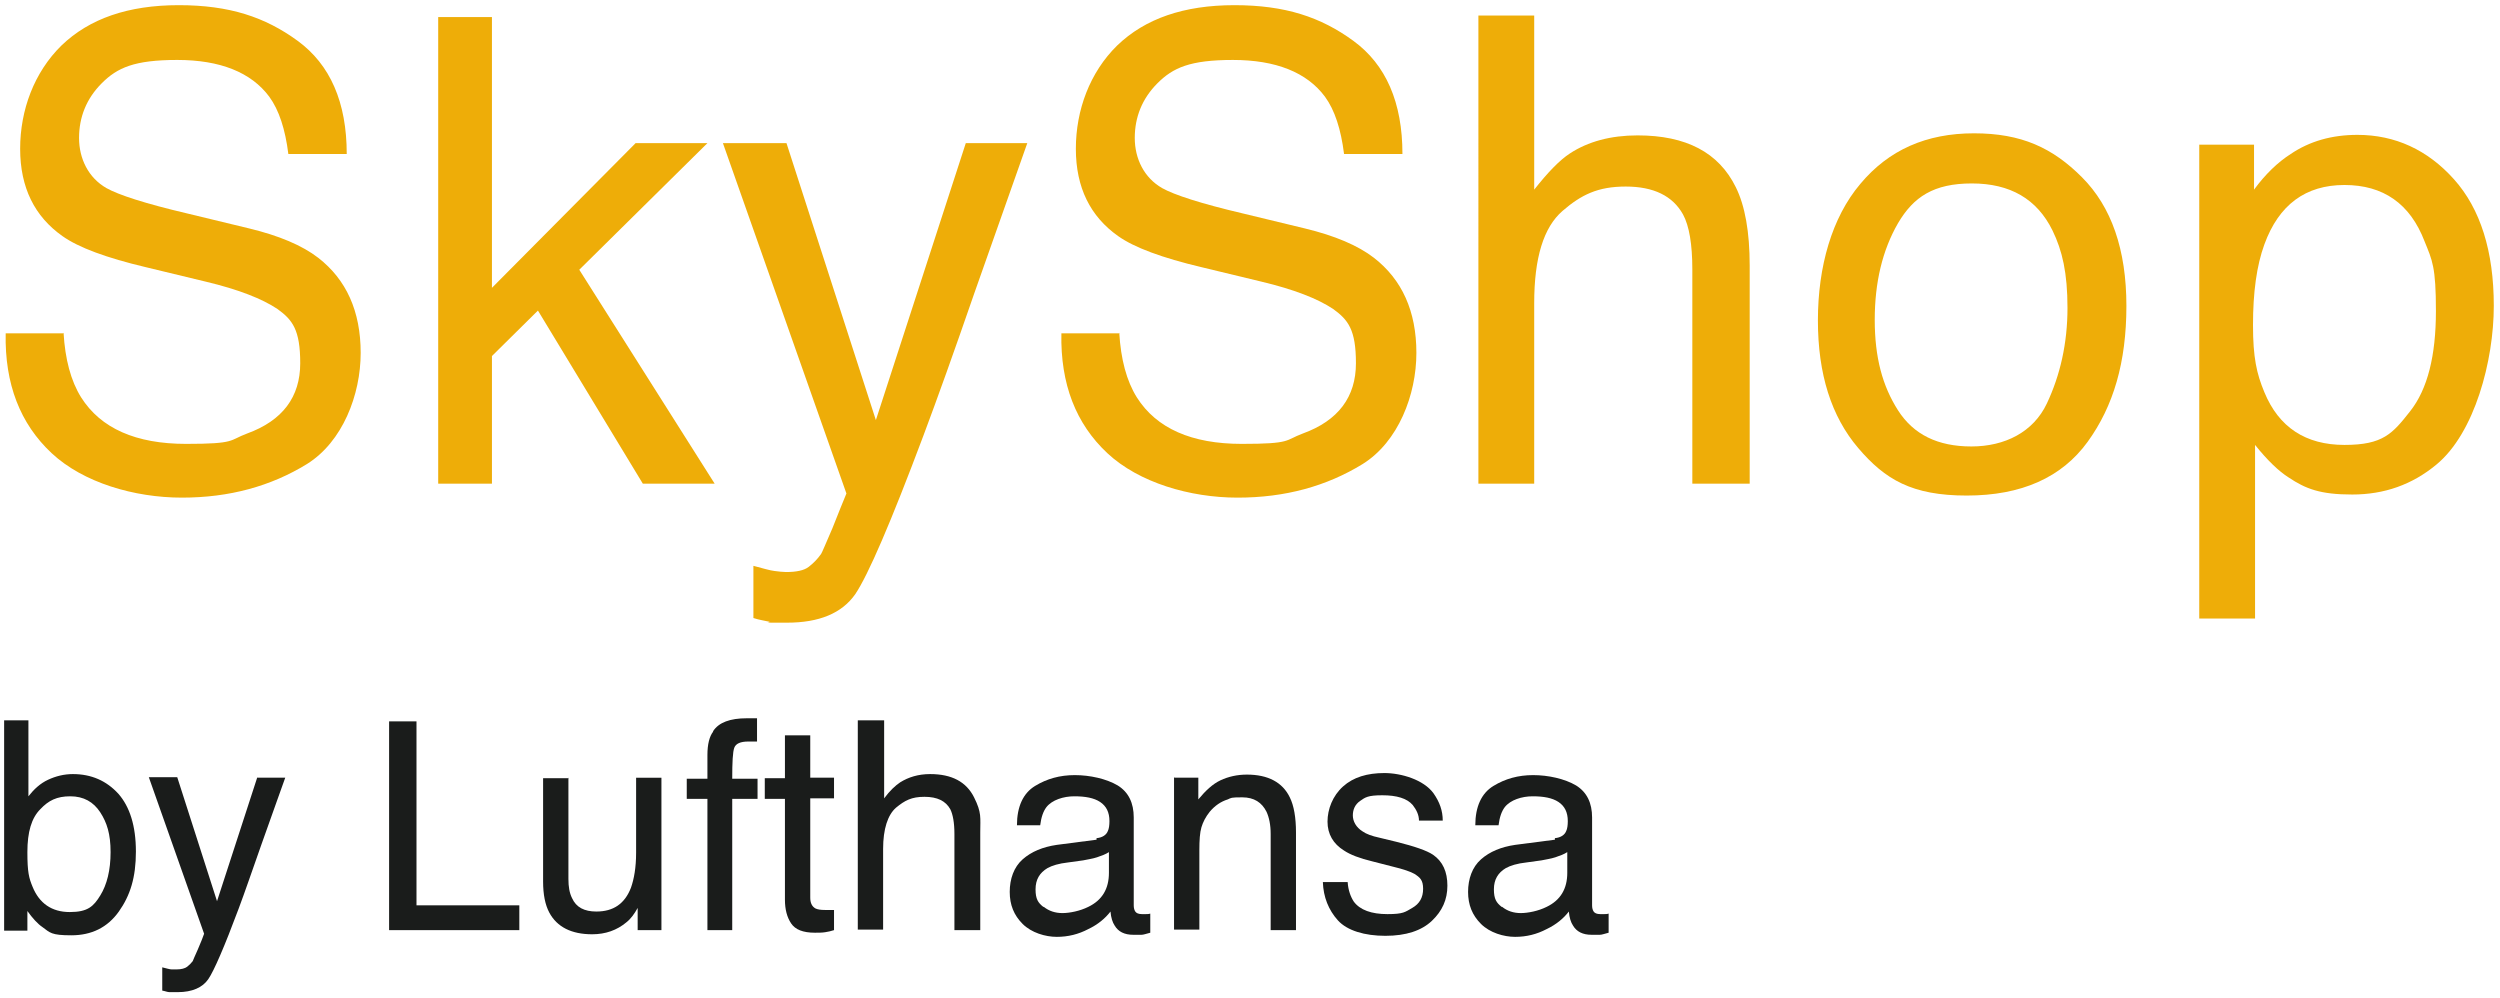
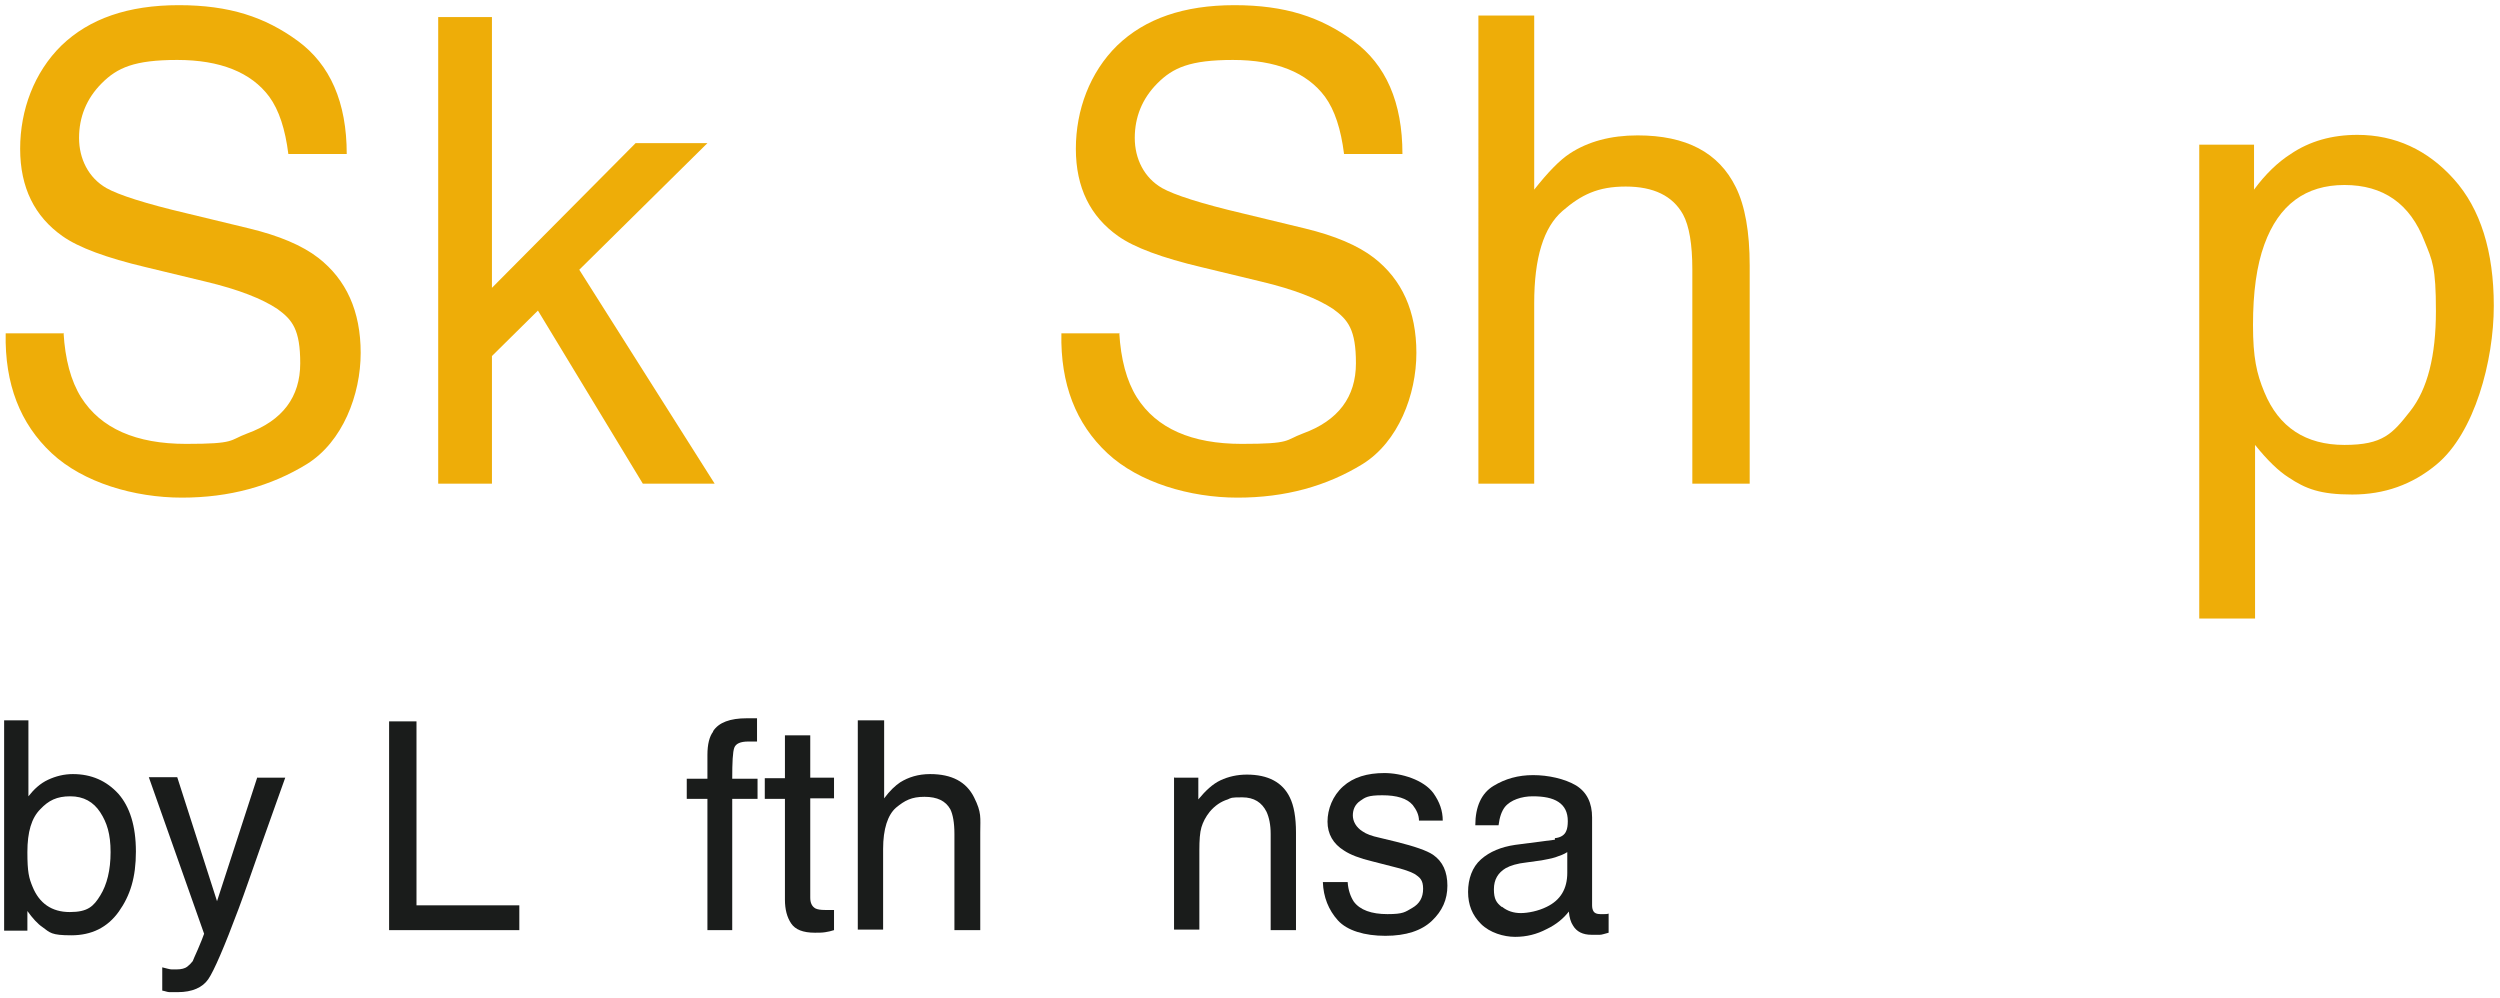
<svg xmlns="http://www.w3.org/2000/svg" version="1.1" viewBox="0 0 483.8 193.2">
  <defs>
    <style> .cls-1 { fill: #1a1c1b; } .cls-2 { fill: #eead08; } </style>
  </defs>
  <g>
    <g id="Ebene_1">
      <g id="svg2367">
        <g>
          <path class="cls-2" d="M12.3,64.4c.3,5.1,1.4,9.3,3.4,12.5,3.8,6,10.6,9,20.3,9s8.3-.7,11.8-2c6.9-2.5,10.3-7.1,10.3-13.6s-1.5-8.4-4.4-10.5c-3-2-7.6-3.8-13.9-5.3l-11.6-2.8c-7.6-1.8-13-3.8-16.1-6-5.4-3.8-8.2-9.4-8.2-16.9s2.7-14.8,8-20C17.3,3.6,24.8,1,34.6,1s16.7,2.3,23,6.9c6.3,4.6,9.5,11.9,9.5,21.9h-11.3c-.6-4.8-1.8-8.5-3.7-11.1-3.5-4.7-9.5-7.1-17.8-7.1s-11.6,1.5-14.6,4.5-4.4,6.6-4.4,10.6,1.8,7.7,5.3,9.7c2.3,1.3,7.5,3,15.6,4.9l12,2.9c5.8,1.4,10.3,3.3,13.4,5.7,5.4,4.2,8.2,10.3,8.2,18.4s-3.5,17.2-10.4,21.5c-7,4.3-15,6.5-24.2,6.5s-19.1-2.9-25.2-8.6c-6.1-5.7-9.1-13.4-8.9-23.2h11.3,0Z" />
          <path class="cls-2" d="M84.8,3.3h10.4v52.4l27.8-28h13.9l-24.8,24.5,26.2,41.4h-13.9l-20.3-33.5-8.9,8.8v24.7h-10.4V3.3h0Z" />
-           <path class="cls-2" d="M186.8,27.7h12c-1.5,4.2-4.9,13.9-10.2,28.9-3.9,11.3-7.2,20.5-9.9,27.7-6.3,16.8-10.7,27-13.2,30.7-2.6,3.7-7,5.5-13.2,5.5s-2.7,0-3.5-.2-1.8-.3-3-.7v-10.1c1.9.5,3.2.9,4.1,1,.8.1,1.6.2,2.2.2,2,0,3.5-.3,4.4-1s1.7-1.5,2.4-2.5c.2-.3.9-2,2.2-5,1.2-3,2.1-5.3,2.7-6.7l-23.9-67.8h12.3l17.3,53.6,17.4-53.6h-.1Z" />
          <path class="cls-2" d="M216.6,64.4c.3,5.1,1.4,9.3,3.4,12.5,3.8,6,10.6,9,20.3,9s8.3-.7,11.8-2c6.9-2.5,10.3-7.1,10.3-13.6s-1.5-8.4-4.4-10.5c-3-2-7.6-3.8-13.9-5.3l-11.6-2.8c-7.6-1.8-13-3.8-16.1-6-5.4-3.8-8.2-9.4-8.2-16.9s2.7-14.8,8-20c5.4-5.2,12.9-7.8,22.7-7.8s16.7,2.3,23,6.9c6.3,4.6,9.5,11.9,9.5,21.9h-11.3c-.6-4.8-1.8-8.5-3.7-11.1-3.5-4.7-9.5-7.1-17.8-7.1s-11.6,1.5-14.6,4.5-4.4,6.6-4.4,10.6,1.8,7.7,5.3,9.7c2.3,1.3,7.5,3,15.6,4.9l12,2.9c5.8,1.4,10.3,3.3,13.4,5.7,5.4,4.2,8.2,10.3,8.2,18.4s-3.5,17.2-10.4,21.5c-7,4.3-15,6.5-24.2,6.5s-19.1-2.9-25.2-8.6c-6.1-5.7-9.1-13.4-8.9-23.2h11.3,0Z" />
          <path class="cls-2" d="M286.1,3h10.8v33.7c2.6-3.3,4.9-5.7,6.9-7,3.5-2.3,7.9-3.5,13.1-3.5,9.4,0,15.7,3.3,19,10,1.8,3.6,2.7,8.7,2.7,15.2v42.2h-11.1v-41.5c0-4.8-.6-8.4-1.8-10.6-2-3.6-5.7-5.4-11.1-5.4s-8.6,1.6-12.2,4.7c-3.7,3.2-5.5,9.1-5.5,17.9v34.9h-10.8V3Z" />
-           <path class="cls-2" d="M402.9,34.3c5.7,5.7,8.6,14,8.6,24.9s-2.5,19.4-7.5,26.3c-5,6.9-12.8,10.4-23.4,10.4s-15.8-3.1-21-9.2c-5.2-6.1-7.8-14.3-7.8-24.7s2.7-19.9,8.2-26.4c5.5-6.6,12.8-9.8,22-9.8s15.2,2.8,20.9,8.5h0ZM396.1,78.1c2.6-5.5,4-11.7,4-18.5s-1-11.1-2.9-15c-3-6.1-8.2-9.1-15.6-9.1s-11.3,2.6-14.3,7.7c-3,5.2-4.5,11.4-4.5,18.7s1.5,12.8,4.5,17.5,7.7,7,14.2,7,12-2.8,14.6-8.3h0Z" />
          <path class="cls-2" d="M425.6,28h10.6v8.7c2.2-3,4.6-5.3,7.1-6.9,3.7-2.5,8-3.7,12.9-3.7,7.3,0,13.6,2.9,18.7,8.6s7.7,13.9,7.7,24.5-3.7,24.6-11.1,30.7c-4.7,3.9-10.1,5.8-16.3,5.8s-9-1.1-12.3-3.3c-1.9-1.2-4.1-3.3-6.5-6.3v33.6h-10.8V27.9h0ZM466.4,79.6c3.4-4.3,5-10.8,5-19.4s-.7-9.8-2.2-13.5c-2.8-7.3-8-10.9-15.5-10.9s-12.7,3.8-15.5,11.5c-1.5,4.1-2.2,9.3-2.2,15.6s.7,9.4,2.2,13c2.8,6.8,8,10.2,15.5,10.2s9.3-2.2,12.7-6.5Z" />
        </g>
        <g>
          <path class="cls-1" d="M.8,139.4h4.7v14.7c1.1-1.4,2.3-2.5,3.8-3.2s3.1-1.1,4.8-1.1c3.6,0,6.5,1.3,8.8,3.8,2.2,2.5,3.4,6.2,3.4,11.2s-1.1,8.5-3.3,11.6-5.3,4.6-9.2,4.6-4.1-.5-5.6-1.6c-.9-.6-1.9-1.7-2.9-3.1v3.8H.8v-40.7ZM19.4,173.3c1.3-2.1,2-4.9,2-8.4s-.7-5.7-2-7.7-3.2-3.1-5.8-3.1-4.2.8-5.8,2.5c-1.7,1.7-2.5,4.4-2.5,8.3s.3,5,1,6.7c1.3,3.2,3.7,4.9,7.2,4.9s4.6-1.1,5.9-3.2Z" />
          <path class="cls-1" d="M49.8,150.5h5.4c-.7,1.9-2.2,6.2-4.6,12.9-1.8,5.1-3.2,9.2-4.4,12.4-2.8,7.5-4.8,12.1-5.9,13.7s-3.1,2.5-5.9,2.5-1.2,0-1.6,0-.8-.2-1.4-.3v-4.5c.8.2,1.5.4,1.8.4h1c.9,0,1.6-.2,2-.5s.8-.7,1.1-1.1c0-.1.4-.9,1-2.3.6-1.4,1-2.4,1.2-3l-10.7-30.3h5.5l7.7,24,7.8-24h0Z" />
          <path class="cls-1" d="M75.2,139.6h5.4v35.6h19.9v4.8h-25.2v-40.4h0Z" />
-           <path class="cls-1" d="M110,150.5v19.6c0,1.5.2,2.7.7,3.7.8,1.8,2.4,2.6,4.7,2.6,3.3,0,5.5-1.5,6.7-4.6.6-1.7,1-3.9,1-6.8v-14.5h4.9v29.5h-4.6v-4.3c-.6,1.1-1.3,2.1-2.2,2.8-1.8,1.5-4,2.3-6.6,2.3-4,0-6.8-1.4-8.3-4.2-.8-1.5-1.2-3.5-1.2-6v-20h5,0Z" />
          <path class="cls-1" d="M138,141.5c1.1-1.7,3.3-2.5,6.5-2.5s.6,0,.9,0h1.1v4.5h-1.7c-1.5,0-2.4.4-2.7,1.2s-.4,2.8-.4,6h4.9v3.9h-4.9v25.4h-4.8v-25.4h-4v-3.9h4v-4.6c0-2.1.4-3.6,1.1-4.5h0Z" />
          <path class="cls-1" d="M151.9,142.3h4.9v8.2h4.6v4h-4.6v19.2c0,1,.3,1.7,1,2.1.4.2,1,.3,1.9.3s.5,0,.8,0h.9v3.9c-.6.2-1.1.3-1.7.4s-1.3.1-2,.1c-2.3,0-3.8-.6-4.6-1.8s-1.2-2.7-1.2-4.6v-19.5h-3.9v-4h3.9v-8.2h0Z" />
          <path class="cls-1" d="M166.2,139.4h4.9v15.1c1.1-1.5,2.2-2.5,3.1-3.1,1.6-1,3.5-1.6,5.8-1.6,4.2,0,7,1.5,8.5,4.5s1.2,3.9,1.2,6.8v18.9h-5v-18.6c0-2.2-.3-3.8-.8-4.8-.9-1.6-2.5-2.4-5-2.4s-3.8.7-5.5,2.1c-1.6,1.4-2.5,4.1-2.5,8v15.6h-4.9v-40.5h.2Z" />
-           <path class="cls-1" d="M212.2,162.2c1.1-.1,1.9-.6,2.2-1.4.2-.4.3-1.1.3-1.9,0-1.7-.6-2.9-1.8-3.7s-2.9-1.1-5-1.1-4.3.7-5.4,2.1c-.6.8-1,1.9-1.2,3.5h-4.5c0-3.6,1.2-6.2,3.5-7.6s4.8-2.1,7.7-2.1,6.1.7,8.3,2c2.1,1.3,3.1,3.4,3.1,6.2v17c0,.5.1.9.3,1.2s.6.5,1.3.5h.7c.3,0,.6,0,.9-.1v3.7c-.8.2-1.3.4-1.7.4h-1.6c-1.7,0-2.9-.6-3.6-1.8-.4-.6-.7-1.5-.8-2.7-1,1.3-2.4,2.5-4.3,3.4-1.9,1-3.9,1.5-6.1,1.5s-4.9-.8-6.6-2.5c-1.7-1.7-2.5-3.7-2.5-6.2s.8-4.8,2.5-6.3,3.9-2.4,6.6-2.8l7.7-1v-.3ZM202,175.5c1,.8,2.2,1.2,3.6,1.2s3.4-.4,5-1.2c2.7-1.3,4-3.5,4-6.6v-4c-.6.4-1.4.7-2.3,1-.9.3-1.8.4-2.7.6l-2.9.4c-1.8.2-3.1.6-4,1.1-1.5.9-2.3,2.2-2.3,4.1s.5,2.6,1.5,3.4h0Z" />
          <path class="cls-1" d="M227.3,150.5h4.6v4.2c1.4-1.7,2.8-3,4.3-3.7s3.2-1.1,5.1-1.1c4.1,0,6.9,1.5,8.3,4.4.8,1.6,1.2,3.9,1.2,6.8v18.9h-4.9v-18.6c0-1.8-.3-3.2-.8-4.3-.9-1.8-2.4-2.8-4.7-2.8s-2.1.1-2.8.4c-1.3.4-2.5,1.2-3.5,2.4-.8,1-1.3,2-1.6,3s-.4,2.5-.4,4.4v15.4h-4.9v-29.5h0Z" />
          <path class="cls-1" d="M260.8,170.7c.1,1.6.6,2.9,1.2,3.8,1.2,1.6,3.4,2.4,6.5,2.4s3.4-.4,4.8-1.2,2.1-2,2.1-3.7-.6-2.2-1.7-2.9c-.7-.4-2.1-.9-4.2-1.4l-3.9-1c-2.5-.6-4.3-1.3-5.5-2.1-2.1-1.3-3.2-3.2-3.2-5.6s1-5,3-6.8,4.7-2.6,8-2.6,7.6,1.3,9.5,3.9c1.2,1.7,1.8,3.4,1.8,5.3h-4.6c0-1.1-.5-2.1-1.2-3-1.1-1.3-3.1-1.9-5.9-1.9s-3.3.4-4.3,1.1c-1,.7-1.4,1.7-1.4,2.8s.6,2.3,1.9,3.1c.7.5,1.8.9,3.2,1.2l3.3.8c3.6.9,5.9,1.7,7.1,2.5,1.9,1.3,2.8,3.3,2.8,6s-1,4.9-3,6.8c-2,1.9-5,2.9-9,2.9s-7.4-1-9.2-3-2.8-4.5-2.9-7.4h4.8Z" />
          <path class="cls-1" d="M300.9,162.2c1.1-.1,1.9-.6,2.2-1.4.2-.4.3-1.1.3-1.9,0-1.7-.6-2.9-1.8-3.7-1.2-.8-2.9-1.1-5-1.1s-4.3.7-5.4,2.1c-.6.8-1,1.9-1.2,3.5h-4.5c0-3.6,1.2-6.2,3.5-7.6s4.8-2.1,7.7-2.1,6.1.7,8.3,2c2.1,1.3,3.1,3.4,3.1,6.2v17c0,.5.1.9.3,1.2s.6.5,1.3.5h.7c.3,0,.6,0,.9-.1v3.7c-.8.2-1.3.4-1.7.4h-1.6c-1.7,0-2.9-.6-3.6-1.8-.4-.6-.7-1.5-.8-2.7-1,1.3-2.4,2.5-4.3,3.4-1.9,1-3.9,1.5-6.1,1.5s-4.9-.8-6.6-2.5-2.5-3.7-2.5-6.2.8-4.8,2.5-6.3,3.9-2.4,6.6-2.8l7.7-1v-.3ZM290.7,175.5c1,.8,2.2,1.2,3.6,1.2s3.4-.4,5-1.2c2.7-1.3,4-3.5,4-6.6v-4c-.6.4-1.4.7-2.3,1s-1.8.4-2.7.6l-2.9.4c-1.8.2-3.1.6-4,1.1-1.5.9-2.3,2.2-2.3,4.1s.5,2.6,1.5,3.4h0Z" />
        </g>
      </g>
    </g>
  </g>
</svg>